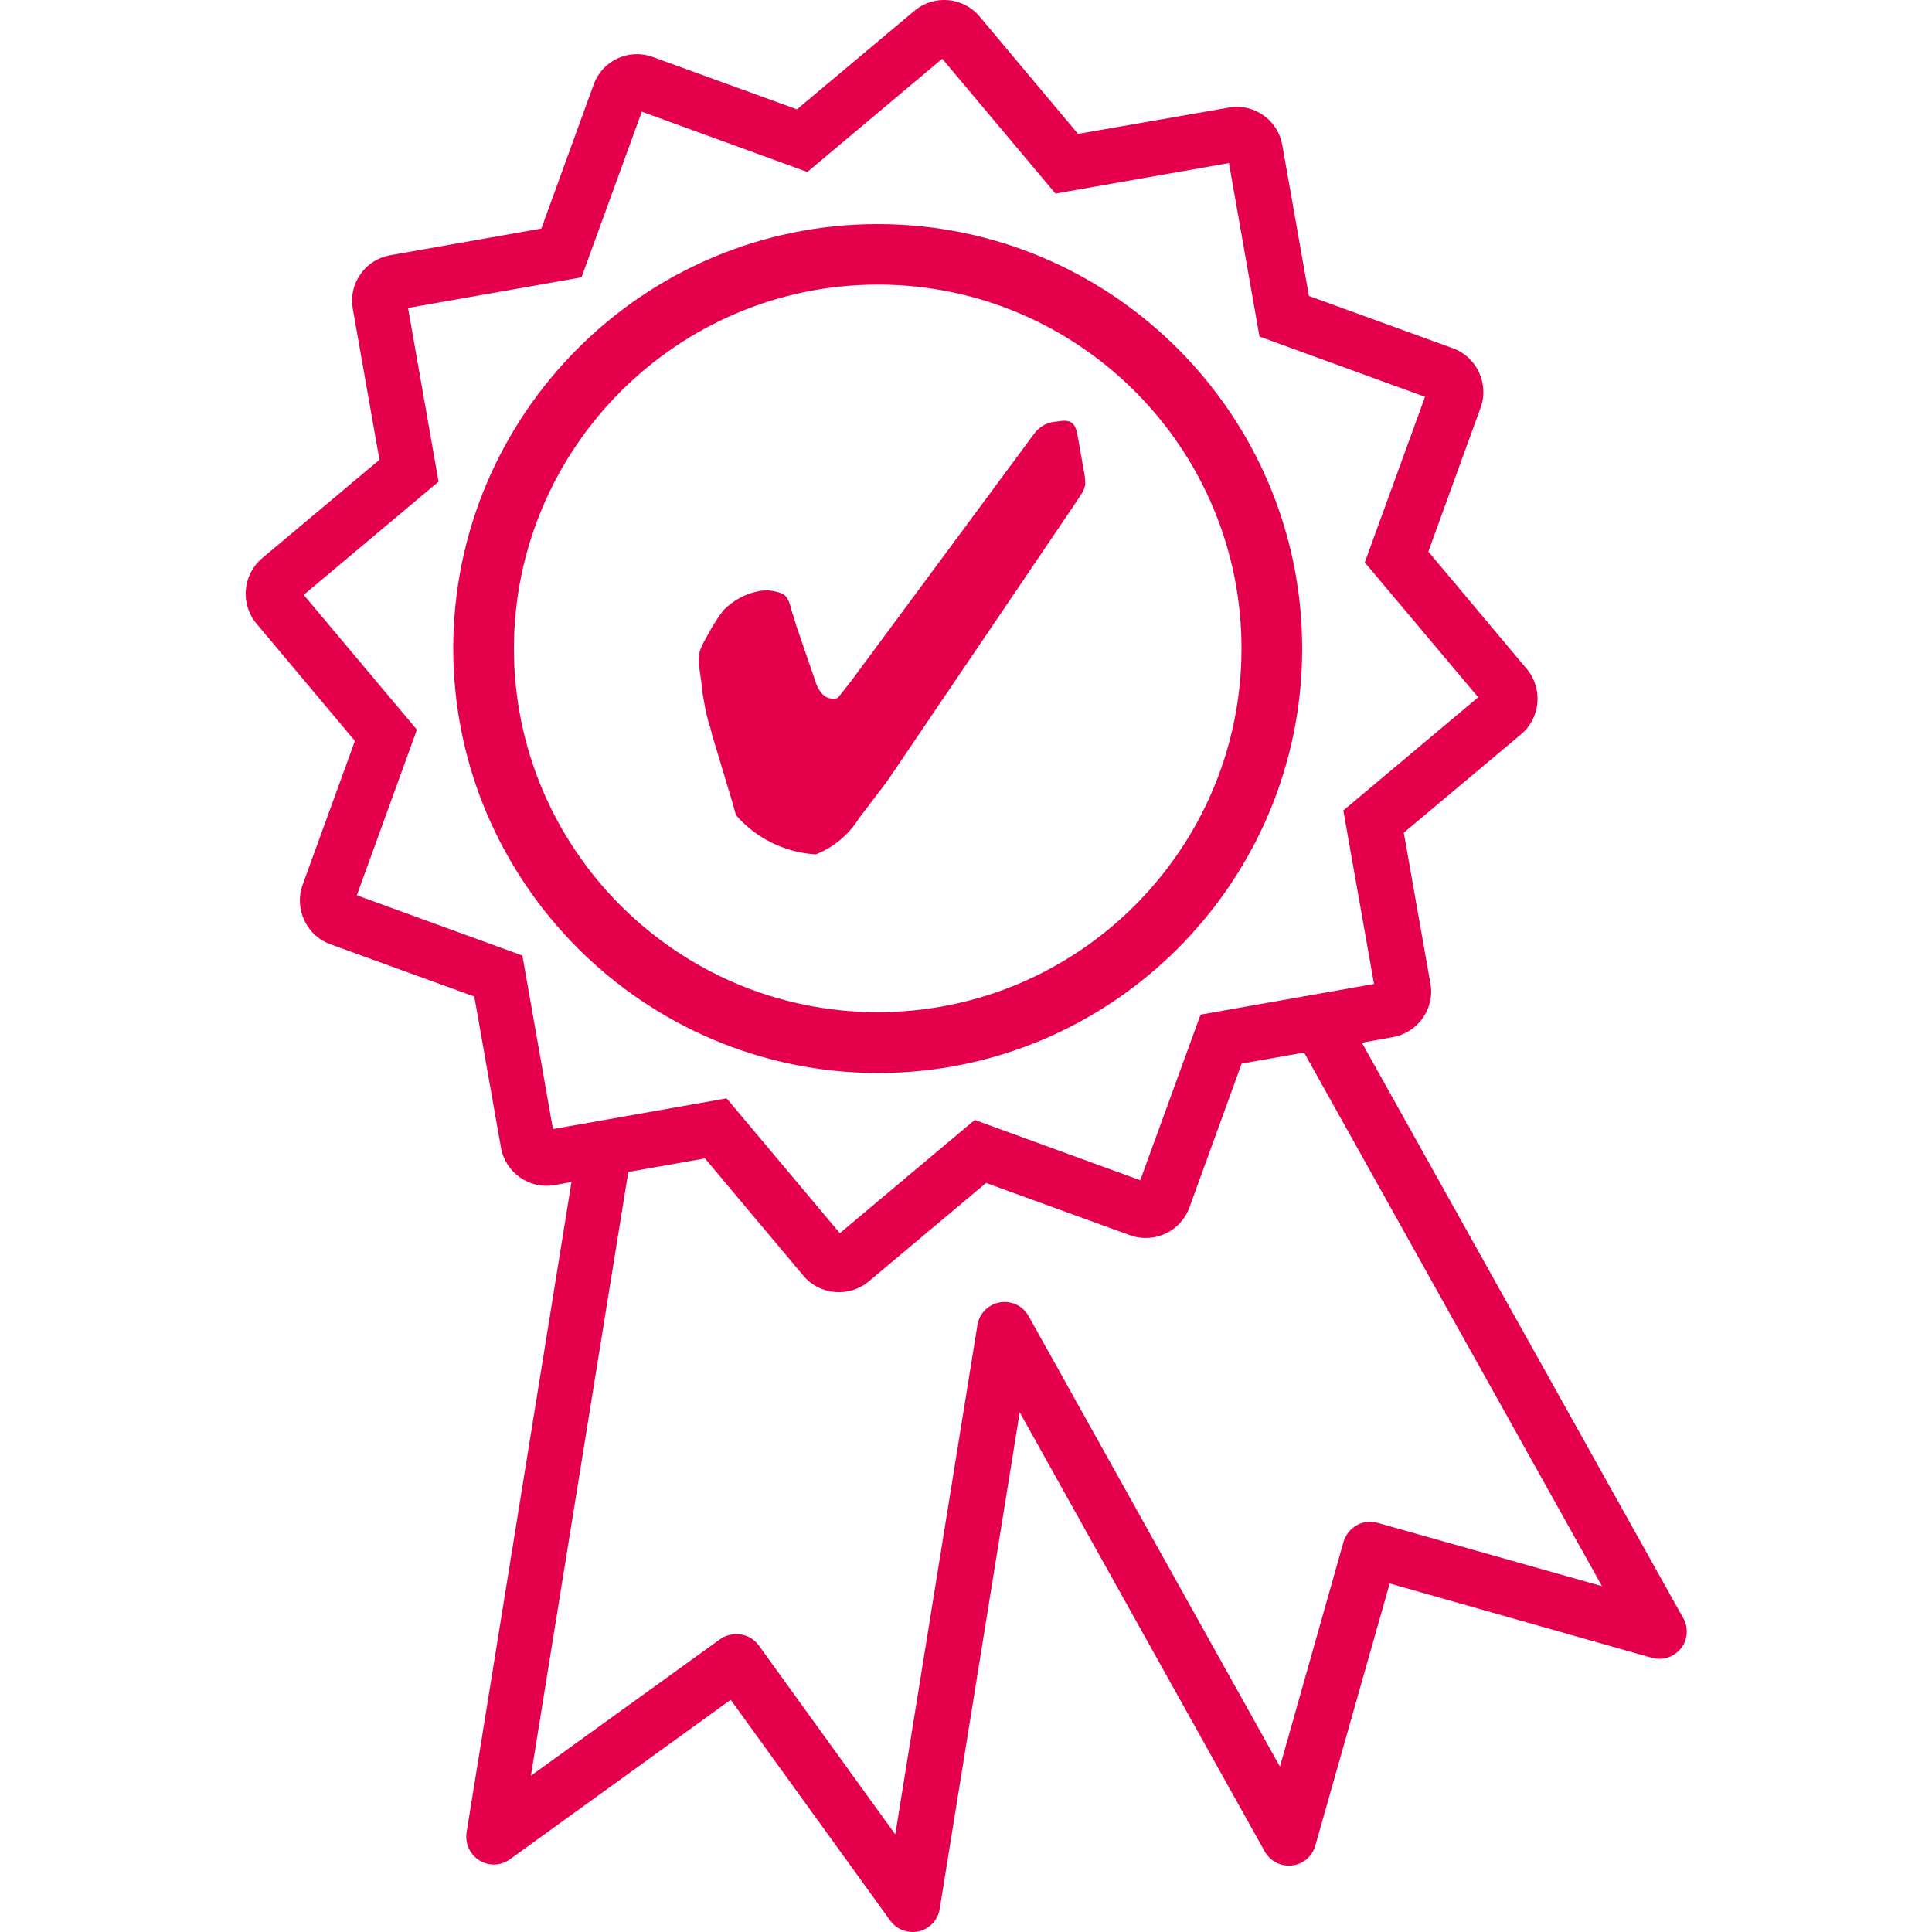
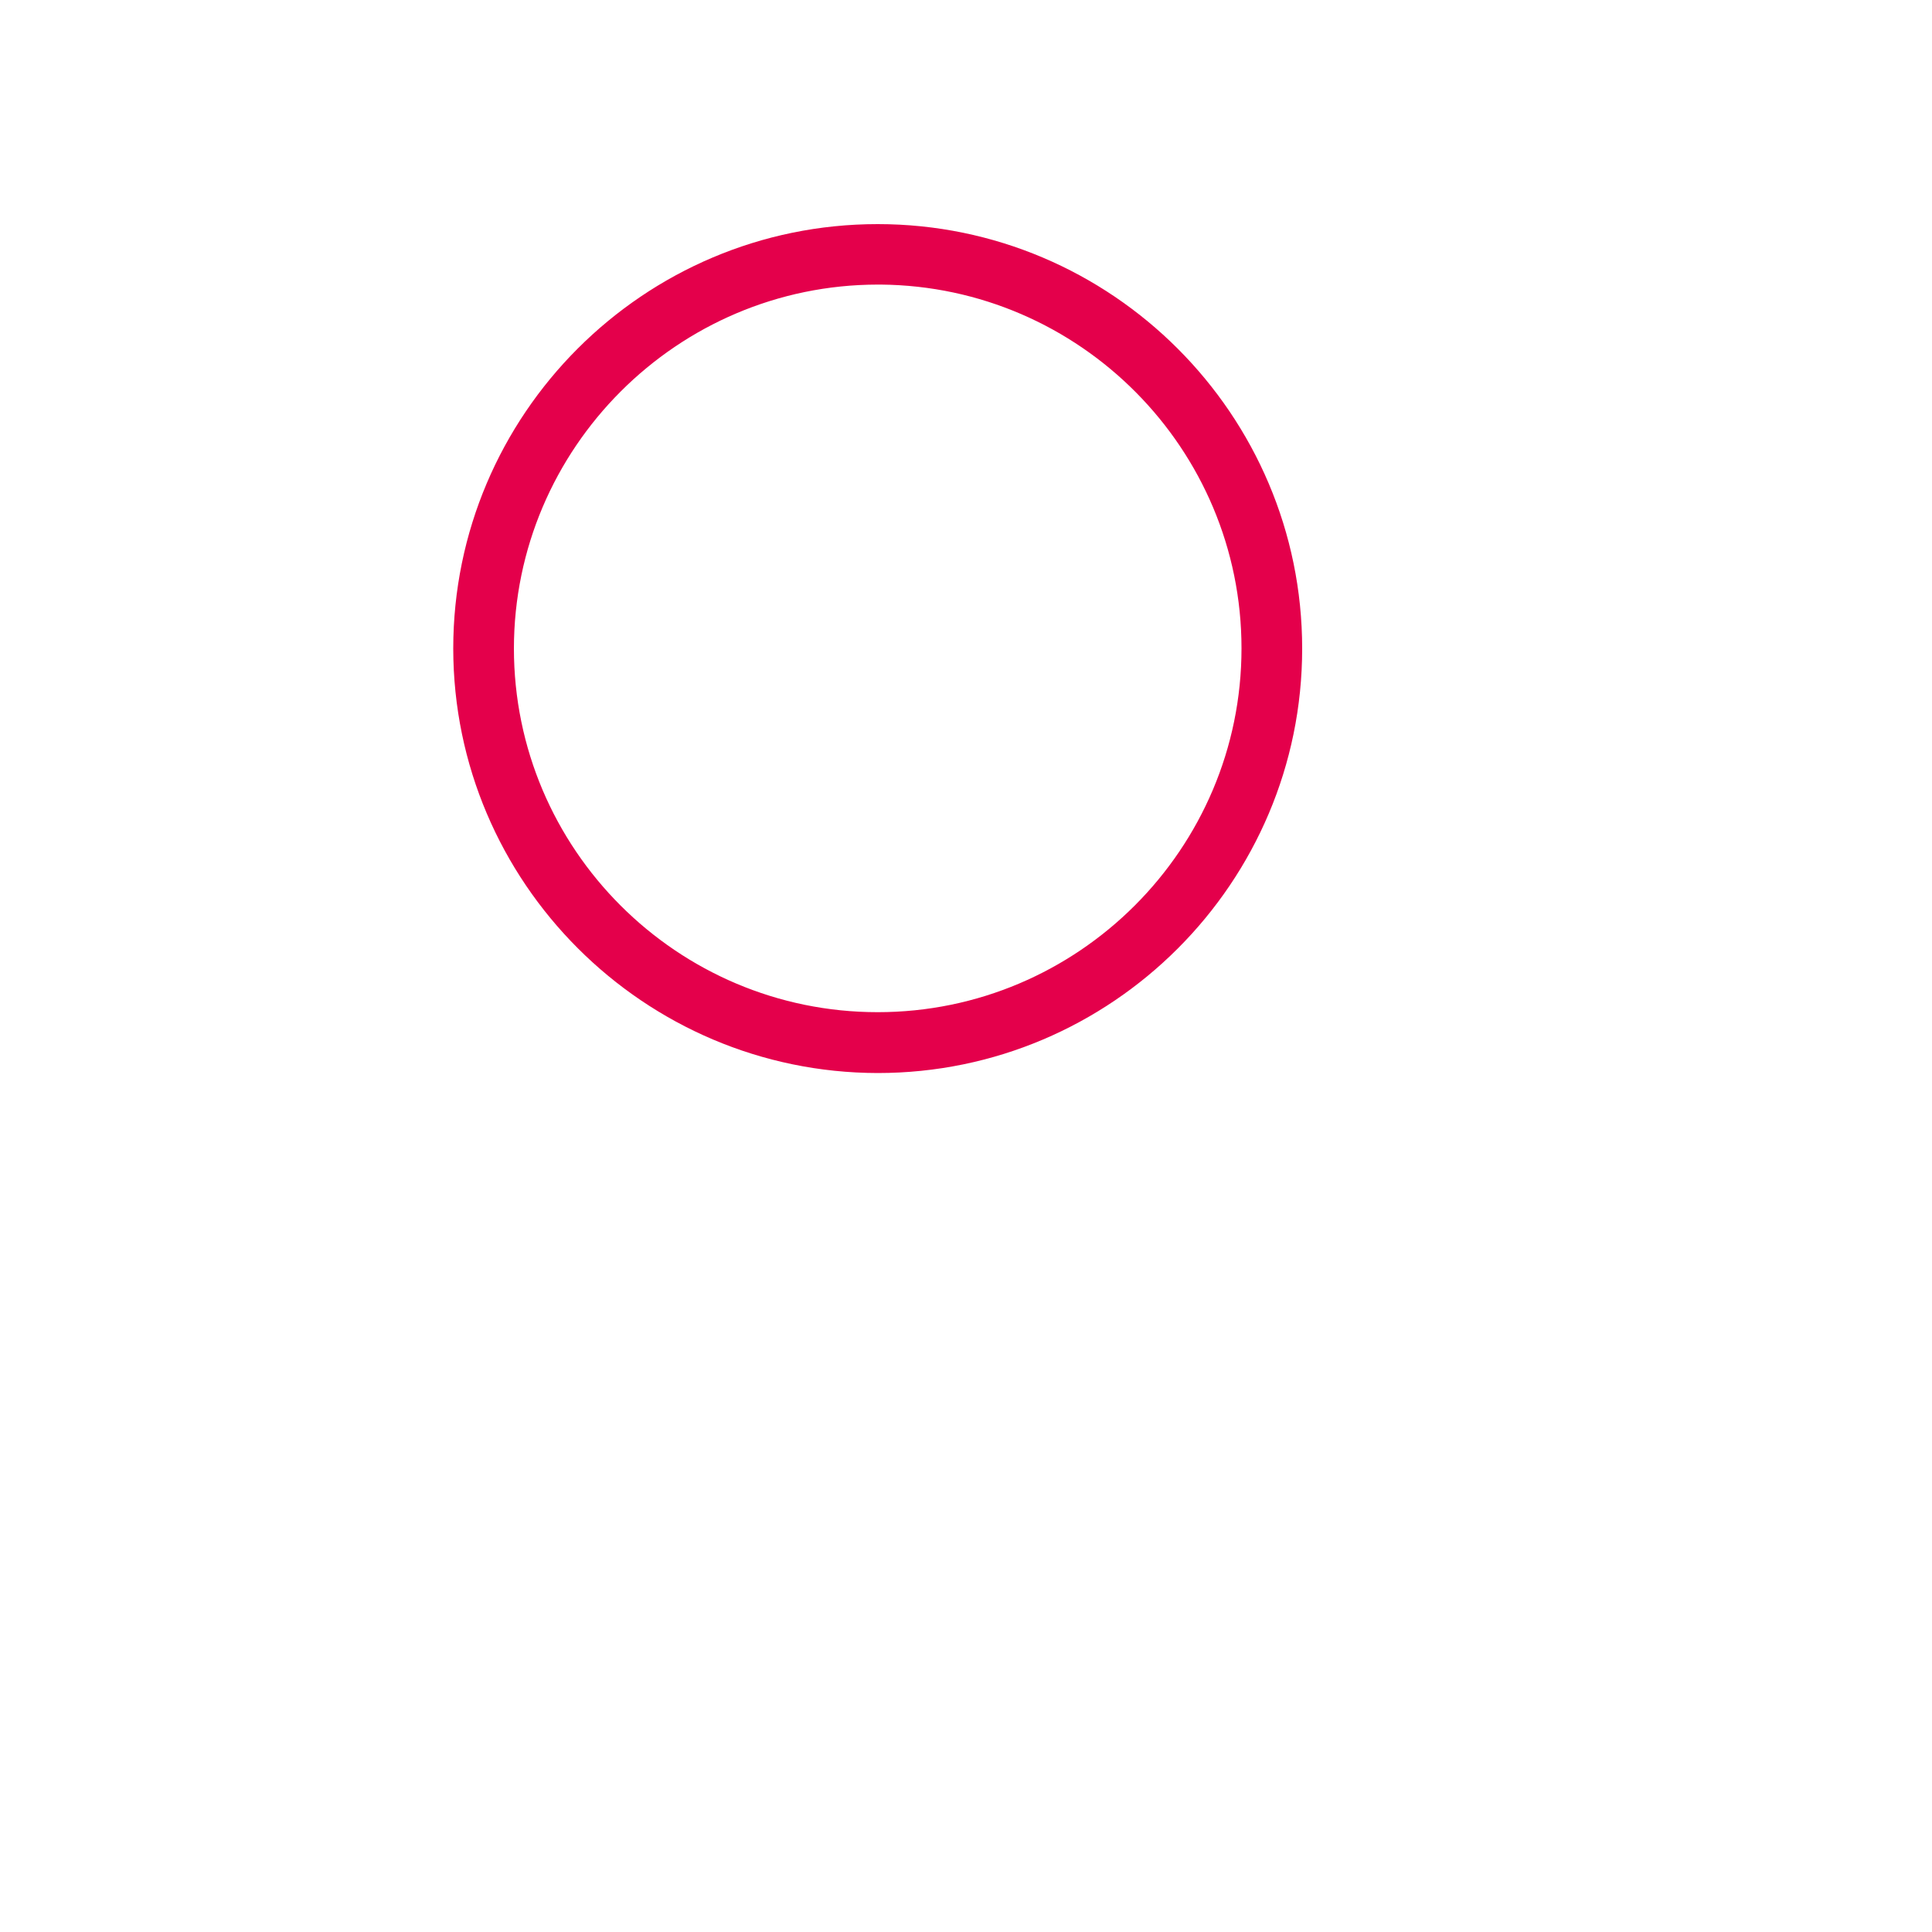
<svg xmlns="http://www.w3.org/2000/svg" version="1.1" id="Layer_1" x="0px" y="0px" viewBox="0 0 100 100" style="enable-background:new 0 0 100 100;" xml:space="preserve">
  <style type="text/css"> .st0{fill:#E4004B;} </style>
  <g>
-     <path class="st0" d="M87.12,83.74l-0.15-0.27l0,0.01L70.49,53.97l1.61-0.29c1.29-0.23,2.17-1.47,1.94-2.76l-1.38-7.82l6.08-5.1 c1-0.85,1.13-2.36,0.29-3.37l-5.1-6.08l2.71-7.46c0.44-1.23-0.2-2.61-1.43-3.06l-7.46-2.71l-1.38-7.82 c-0.2-1.14-1.2-1.97-2.35-1.97c-0.14,0-0.28,0.01-0.42,0.04L55.8,6.93l-5.1-6.08c-0.85-1.01-2.36-1.14-3.37-0.29l-6.08,5.1 l-7.46-2.71c-0.6-0.22-1.25-0.19-1.82,0.07c-0.58,0.27-1.02,0.74-1.24,1.35l-2.71,7.46l-7.82,1.38c-0.63,0.11-1.18,0.46-1.54,0.98 c-0.37,0.52-0.51,1.15-0.4,1.79l1.38,7.82l-6.08,5.1c-1,0.85-1.13,2.36-0.29,3.37l5.1,6.08l-2.71,7.46 c-0.44,1.23,0.2,2.61,1.43,3.06l7.46,2.71l1.38,7.82c0.23,1.3,1.47,2.17,2.77,1.94l0.88-0.16l-5.43,33.67 c-0.12,0.78,0.41,1.51,1.18,1.64c0.37,0.06,0.76-0.03,1.06-0.25l11.43-8.26l8.26,11.43c0.22,0.31,0.55,0.51,0.93,0.57 c0.08,0.01,0.15,0.02,0.23,0.02c0.3,0,0.59-0.09,0.83-0.27c0.31-0.22,0.51-0.55,0.57-0.93l4.14-25.7l12.68,22.73 c0.19,0.33,0.49,0.58,0.86,0.68c0.37,0.1,0.75,0.06,1.08-0.12c0.33-0.18,0.58-0.5,0.68-0.86l3.85-13.57l13.57,3.85 c0.76,0.21,1.55-0.23,1.76-0.99C87.35,84.46,87.31,84.07,87.12,83.74z M21.58,37.77l-5.86-6.98l6.98-5.86l-1.58-8.99l8.89-1.57 l0.09-0.02l3.12-8.57l8.48,3.09l0.09,0.03l6.98-5.86l5.86,6.98l8.98-1.58l1.58,8.98l8.57,3.12l-3.12,8.57l5.87,6.98l-6.98,5.86 l1.59,8.98l-8.89,1.57l-0.09,0.02l-3.12,8.57l-8.48-3.09l-0.09-0.03l-6.98,5.86l-5.86-6.98l-8.99,1.59l-1.58-8.98l-8.57-3.12 L21.58,37.77z M36.49,59.96l5.1,6.08c0.85,1,2.36,1.13,3.37,0.29l6.08-5.1l7.46,2.71c1.24,0.44,2.61-0.2,3.06-1.43l2.71-7.46 l3.23-0.57l15.42,27.62L71.3,78.82c-0.37-0.1-0.75-0.06-1.08,0.13c-0.33,0.19-0.57,0.49-0.68,0.86l-3.29,11.63L53.24,68.12 c-0.38-0.69-1.25-0.93-1.94-0.55c-0.38,0.21-0.64,0.59-0.71,1.02l-4.25,26.36l-7.07-9.79c-0.28-0.38-0.71-0.58-1.16-0.58 c-0.29,0-0.58,0.09-0.83,0.26l-9.8,7.07l5.04-31.25L36.49,59.96z" />
-     <path class="st0" d="M36.33,35.52l0.02,0.29l0.14,0.79l0.11,0.49c0.01,0.05,0.03,0.12,0.05,0.19c0.02,0.07,0.04,0.15,0.06,0.24 l0.02,0.05c0.03,0.05,0.05,0.11,0.05,0.17l0.01,0.05c0.03,0.06,0.05,0.13,0.06,0.22l1.07,3.56l0.16,0.58l0.03,0.06 c1.03,1.18,2.51,1.91,4.08,2.01l0.04,0l0.03-0.01c0.93-0.38,1.69-1.03,2.21-1.87l1.44-1.89l9.73-14.37l0.43-0.66l0.09-0.28 l0.01-0.04c0.01-0.21-0.01-0.41-0.05-0.61l-0.35-1.98c-0.12-0.66-0.37-0.82-1.07-0.69c-0.47,0.02-0.91,0.26-1.18,0.64l-9.48,12.81 l-0.64,0.81c-0.03,0.04-0.07,0.07-0.14,0.07c-0.63,0.11-0.94-0.47-1.09-0.99l-0.57-1.65l-0.23-0.68c-0.12-0.31-0.22-0.63-0.3-0.95 l-0.02-0.04c-0.02-0.03-0.03-0.07-0.04-0.11L41,31.68c-0.02-0.05-0.04-0.11-0.05-0.18c-0.17-0.63-0.31-0.77-0.8-0.88 c-0.26-0.07-0.52-0.08-0.79-0.04c-0.71,0.12-1.37,0.46-1.9,0.99c-0.31,0.4-0.58,0.82-0.81,1.26c-0.46,0.8-0.52,1.03-0.48,1.55 L36.33,35.52z" />
    <path class="st0" d="M45.43,55.54L45.43,55.54c12.12,0,21.97-9.86,21.97-21.97s-9.86-21.97-21.97-21.97 c-12.12,0-21.97,9.86-21.97,21.97C23.47,45.67,33.33,55.52,45.43,55.54z M26.6,33.56c0.01-10.37,8.46-18.82,18.83-18.83h0.16v0 c10.31,0.09,18.67,8.5,18.67,18.83c0,10.38-8.45,18.83-18.83,18.83S26.6,43.95,26.6,33.56z" />
  </g>
</svg>